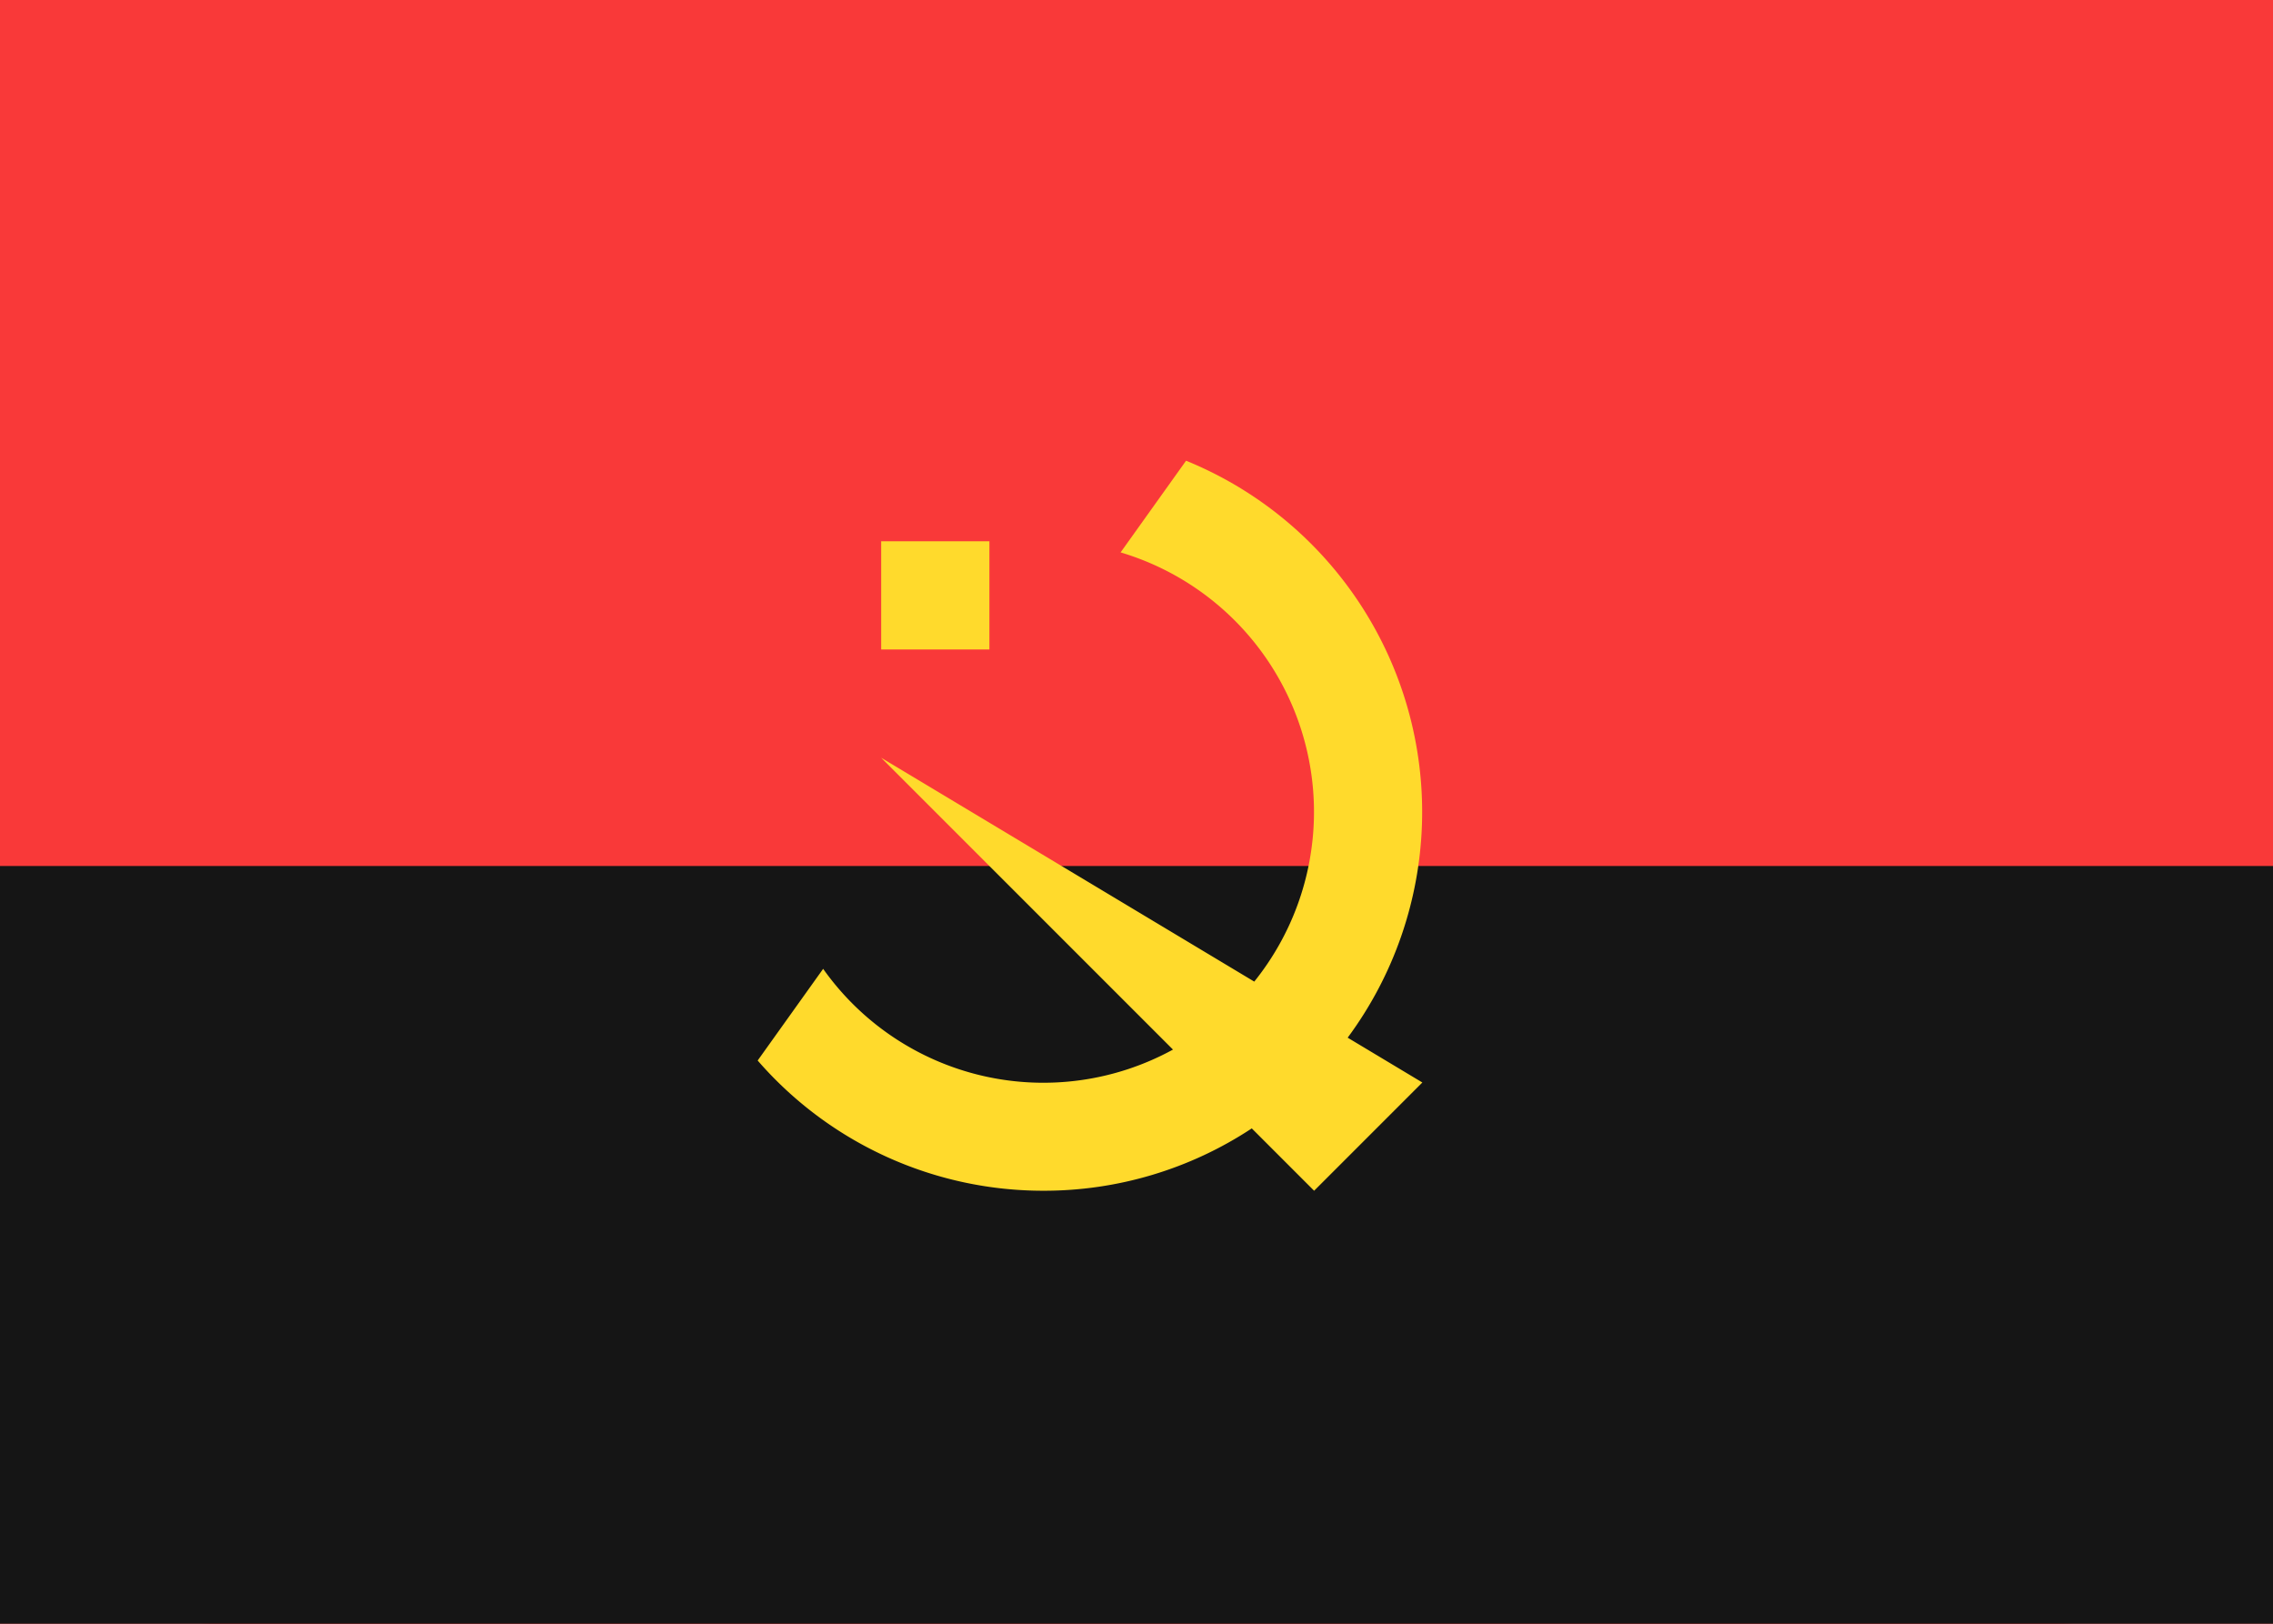
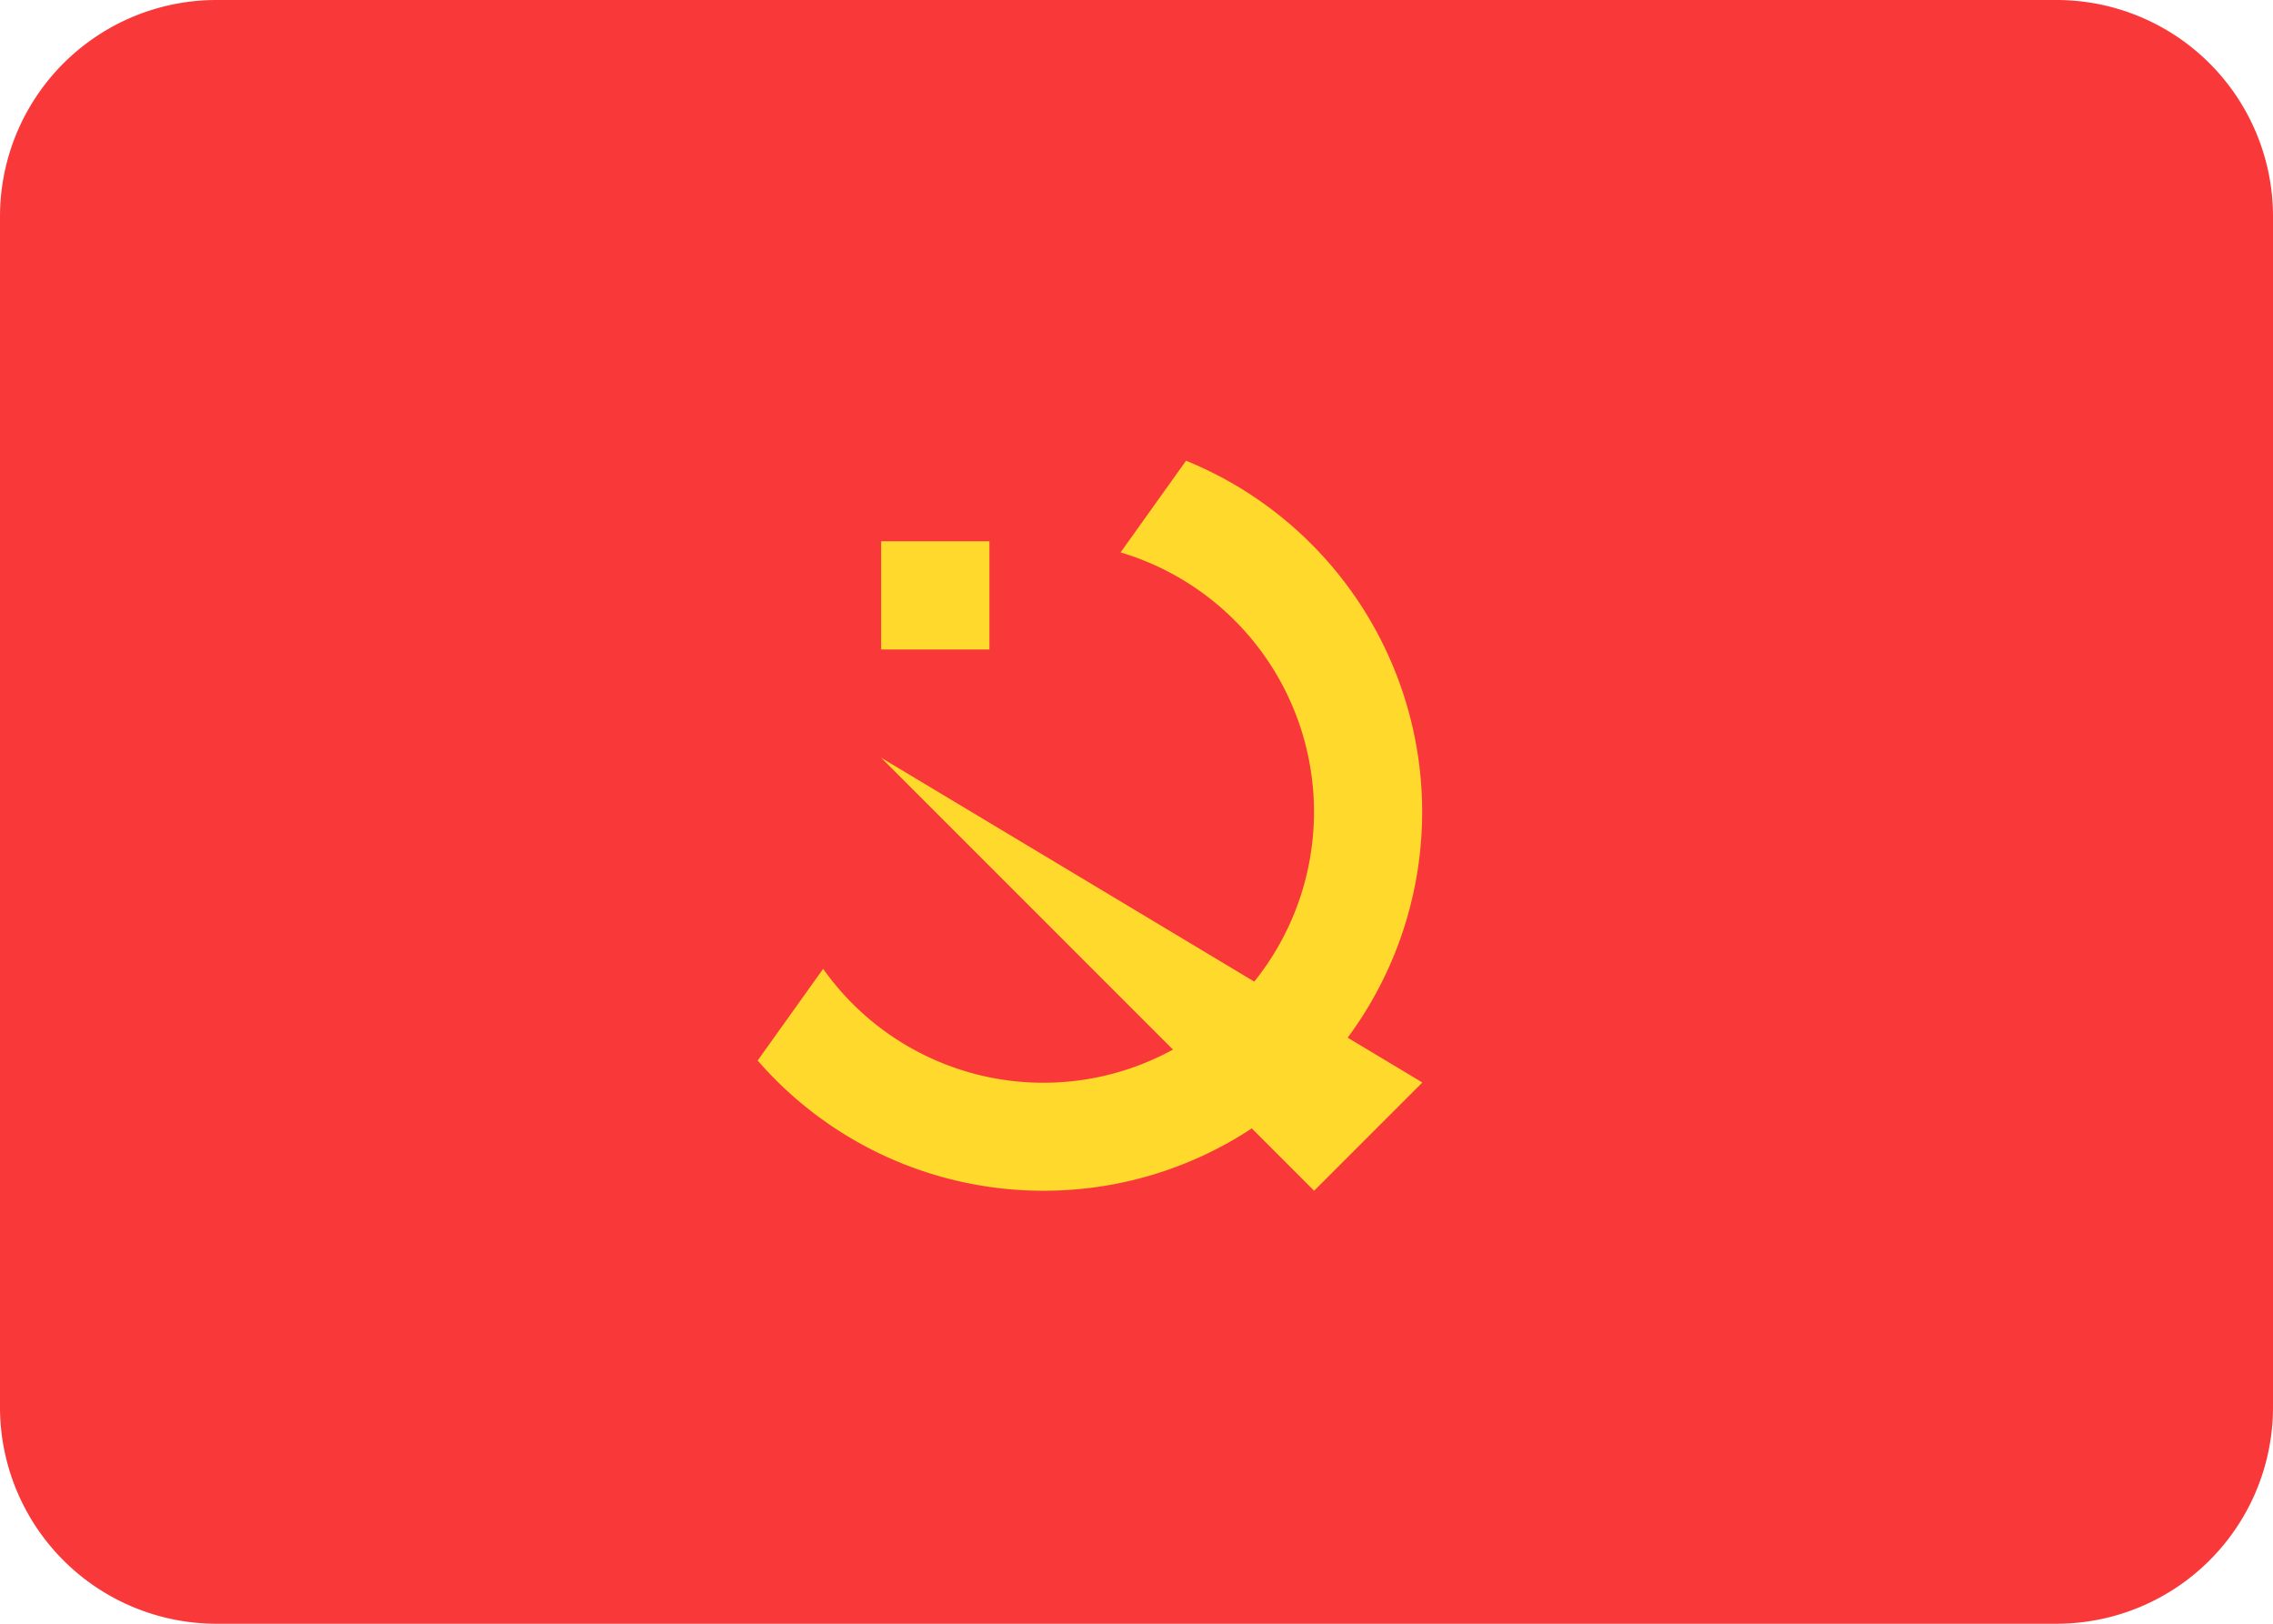
<svg xmlns="http://www.w3.org/2000/svg" width="21" height="15" fill="none" overflow="visible">
  <path fill="transparent" d="M0 0h21v15H0Z" />
-   <path fill="#F93939" d="M0 0h21v15H0Z" />
  <path fill="#F93939" d="M19 0H2a2 2 0 0 0-2 2v11a2 2 0 0 0 2 2h17a2 2 0 0 0 2-2V2a2 2 0 0 0-2-2Z" />
-   <path fill="#151515" d="M0 8h21v7H0Z" />
  <path fill="#FFDA2C" d="m13.141 10-1 1-.576-.576A3.485 3.485 0 0 1 9.641 11 3.493 3.493 0 0 1 7 9.797l.605-.847a2.493 2.493 0 0 0 3.232.746L8.141 7l3.447 2.068a2.502 2.502 0 0 0-1.235-3.965l.605-.847a3.504 3.504 0 0 1 1.493 5.33Zm-5-5h1v1h-1Z" />
</svg>